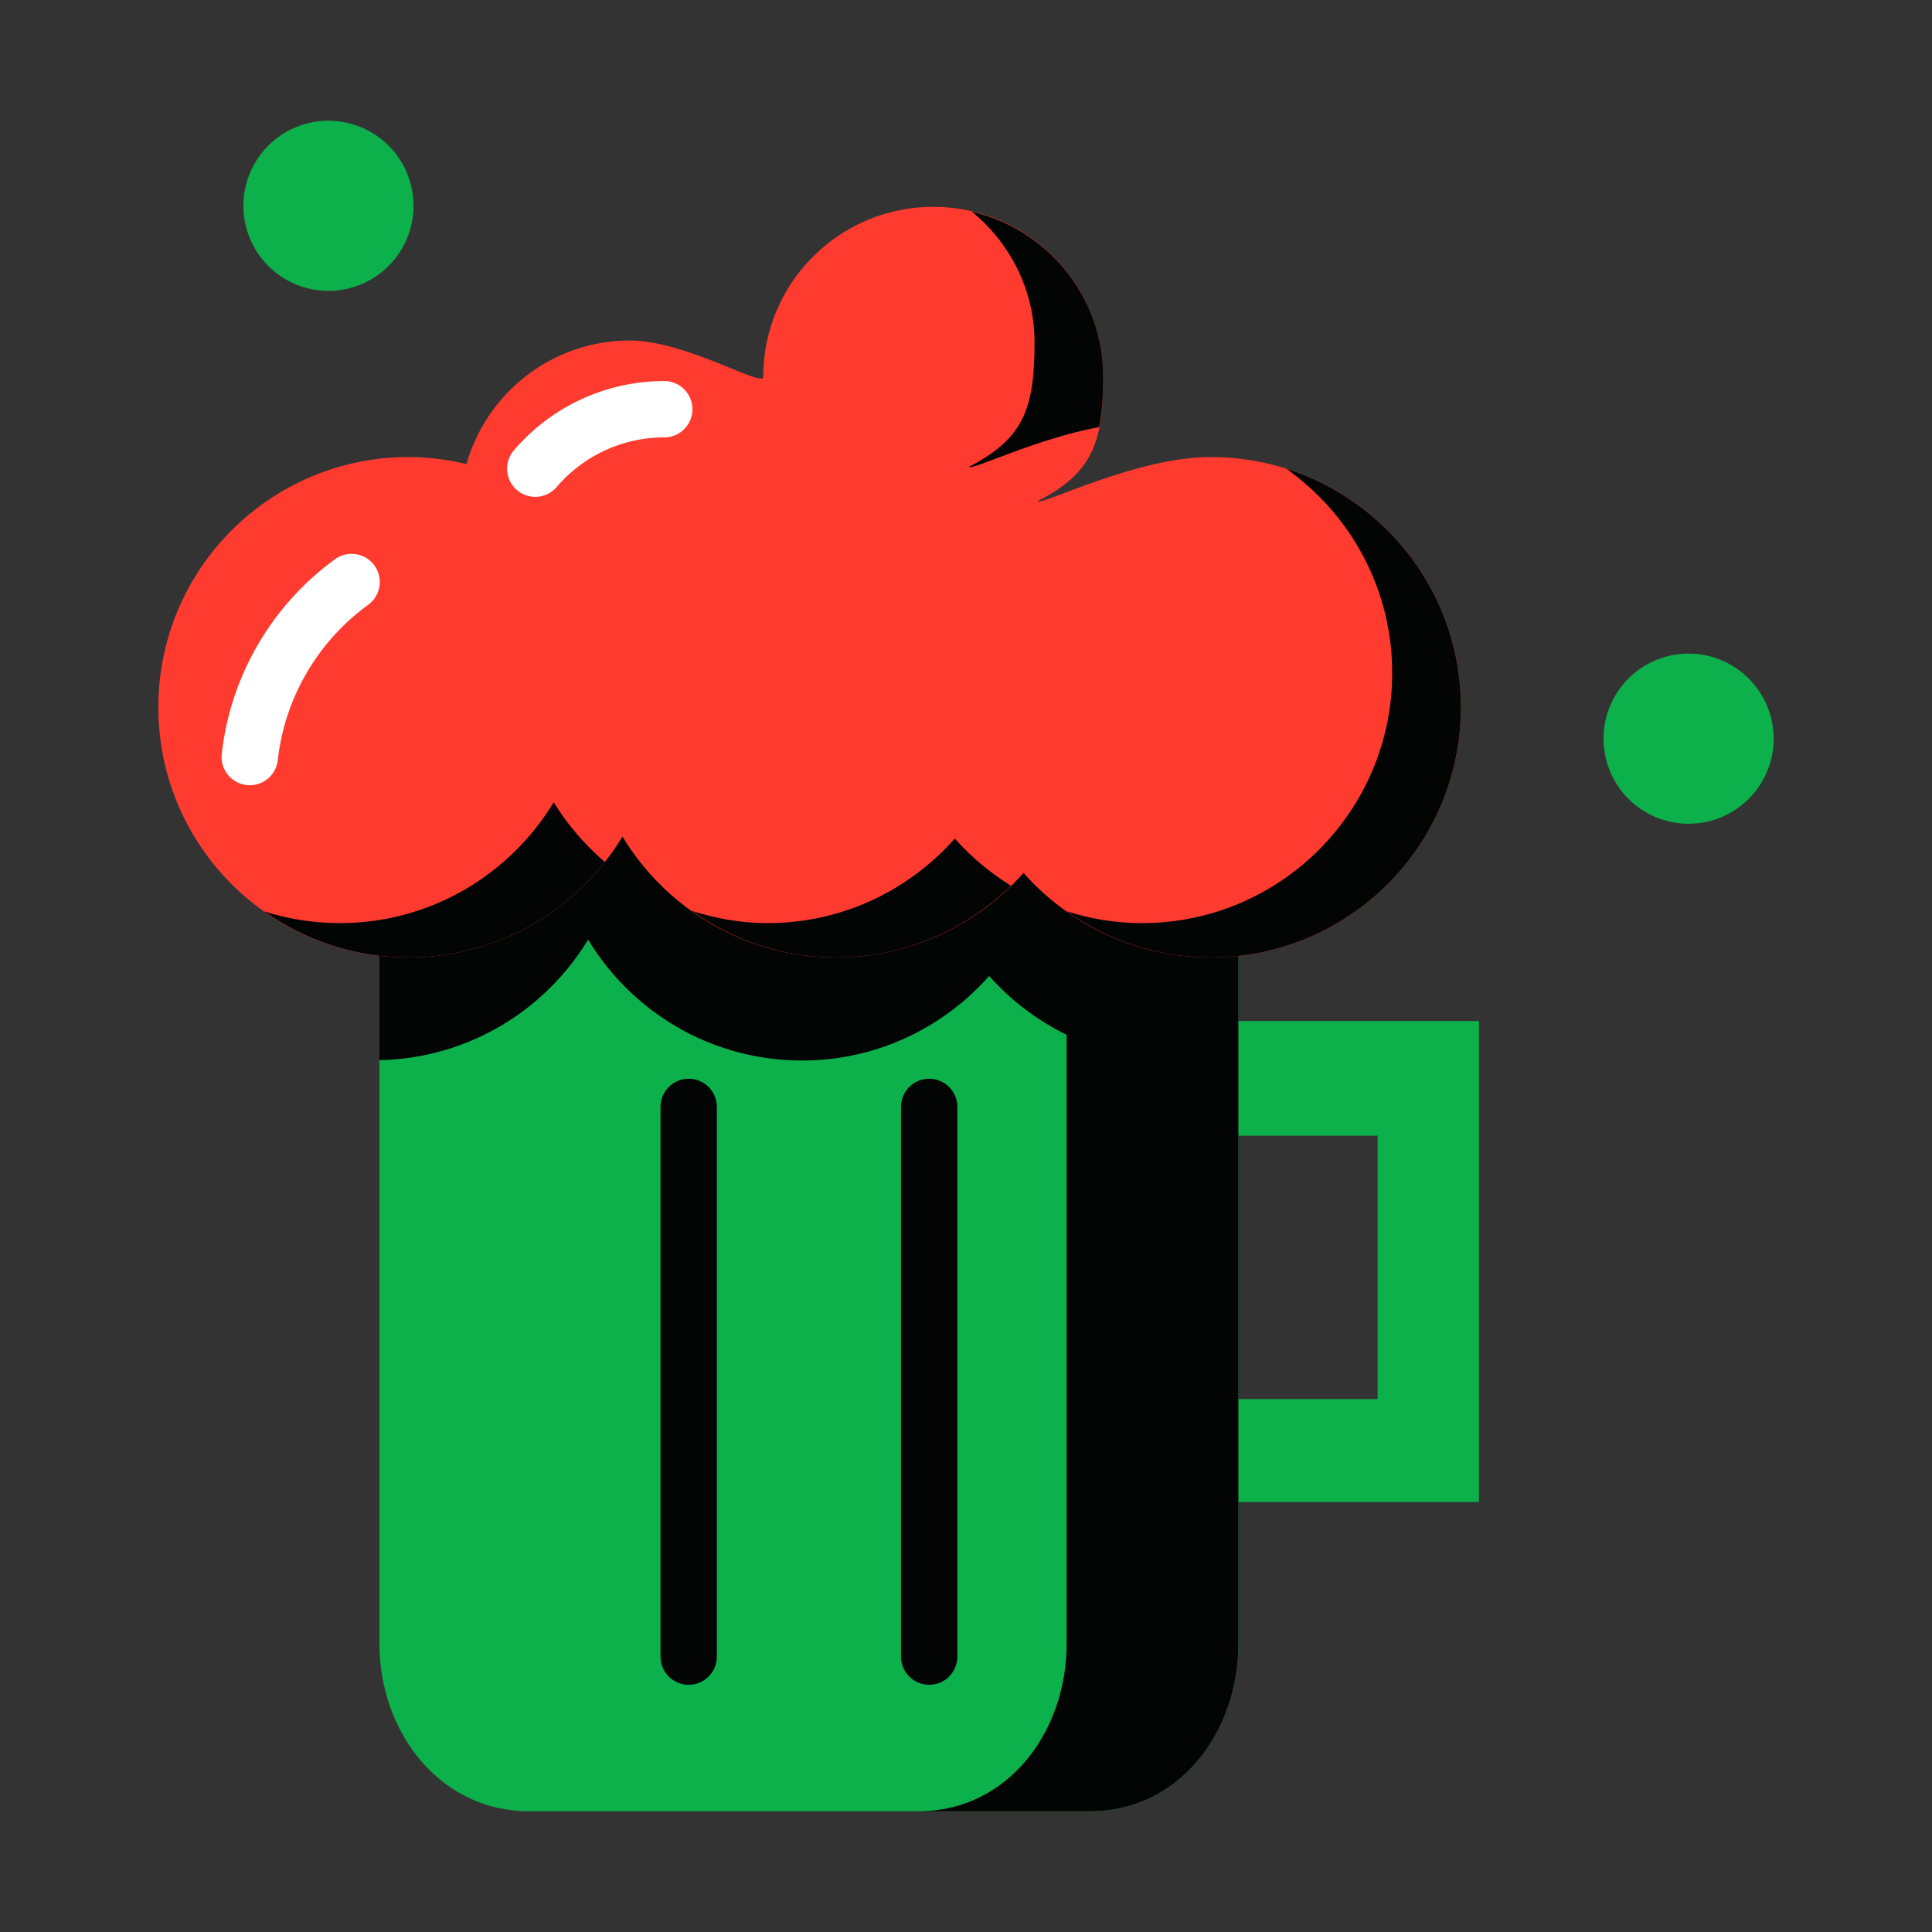
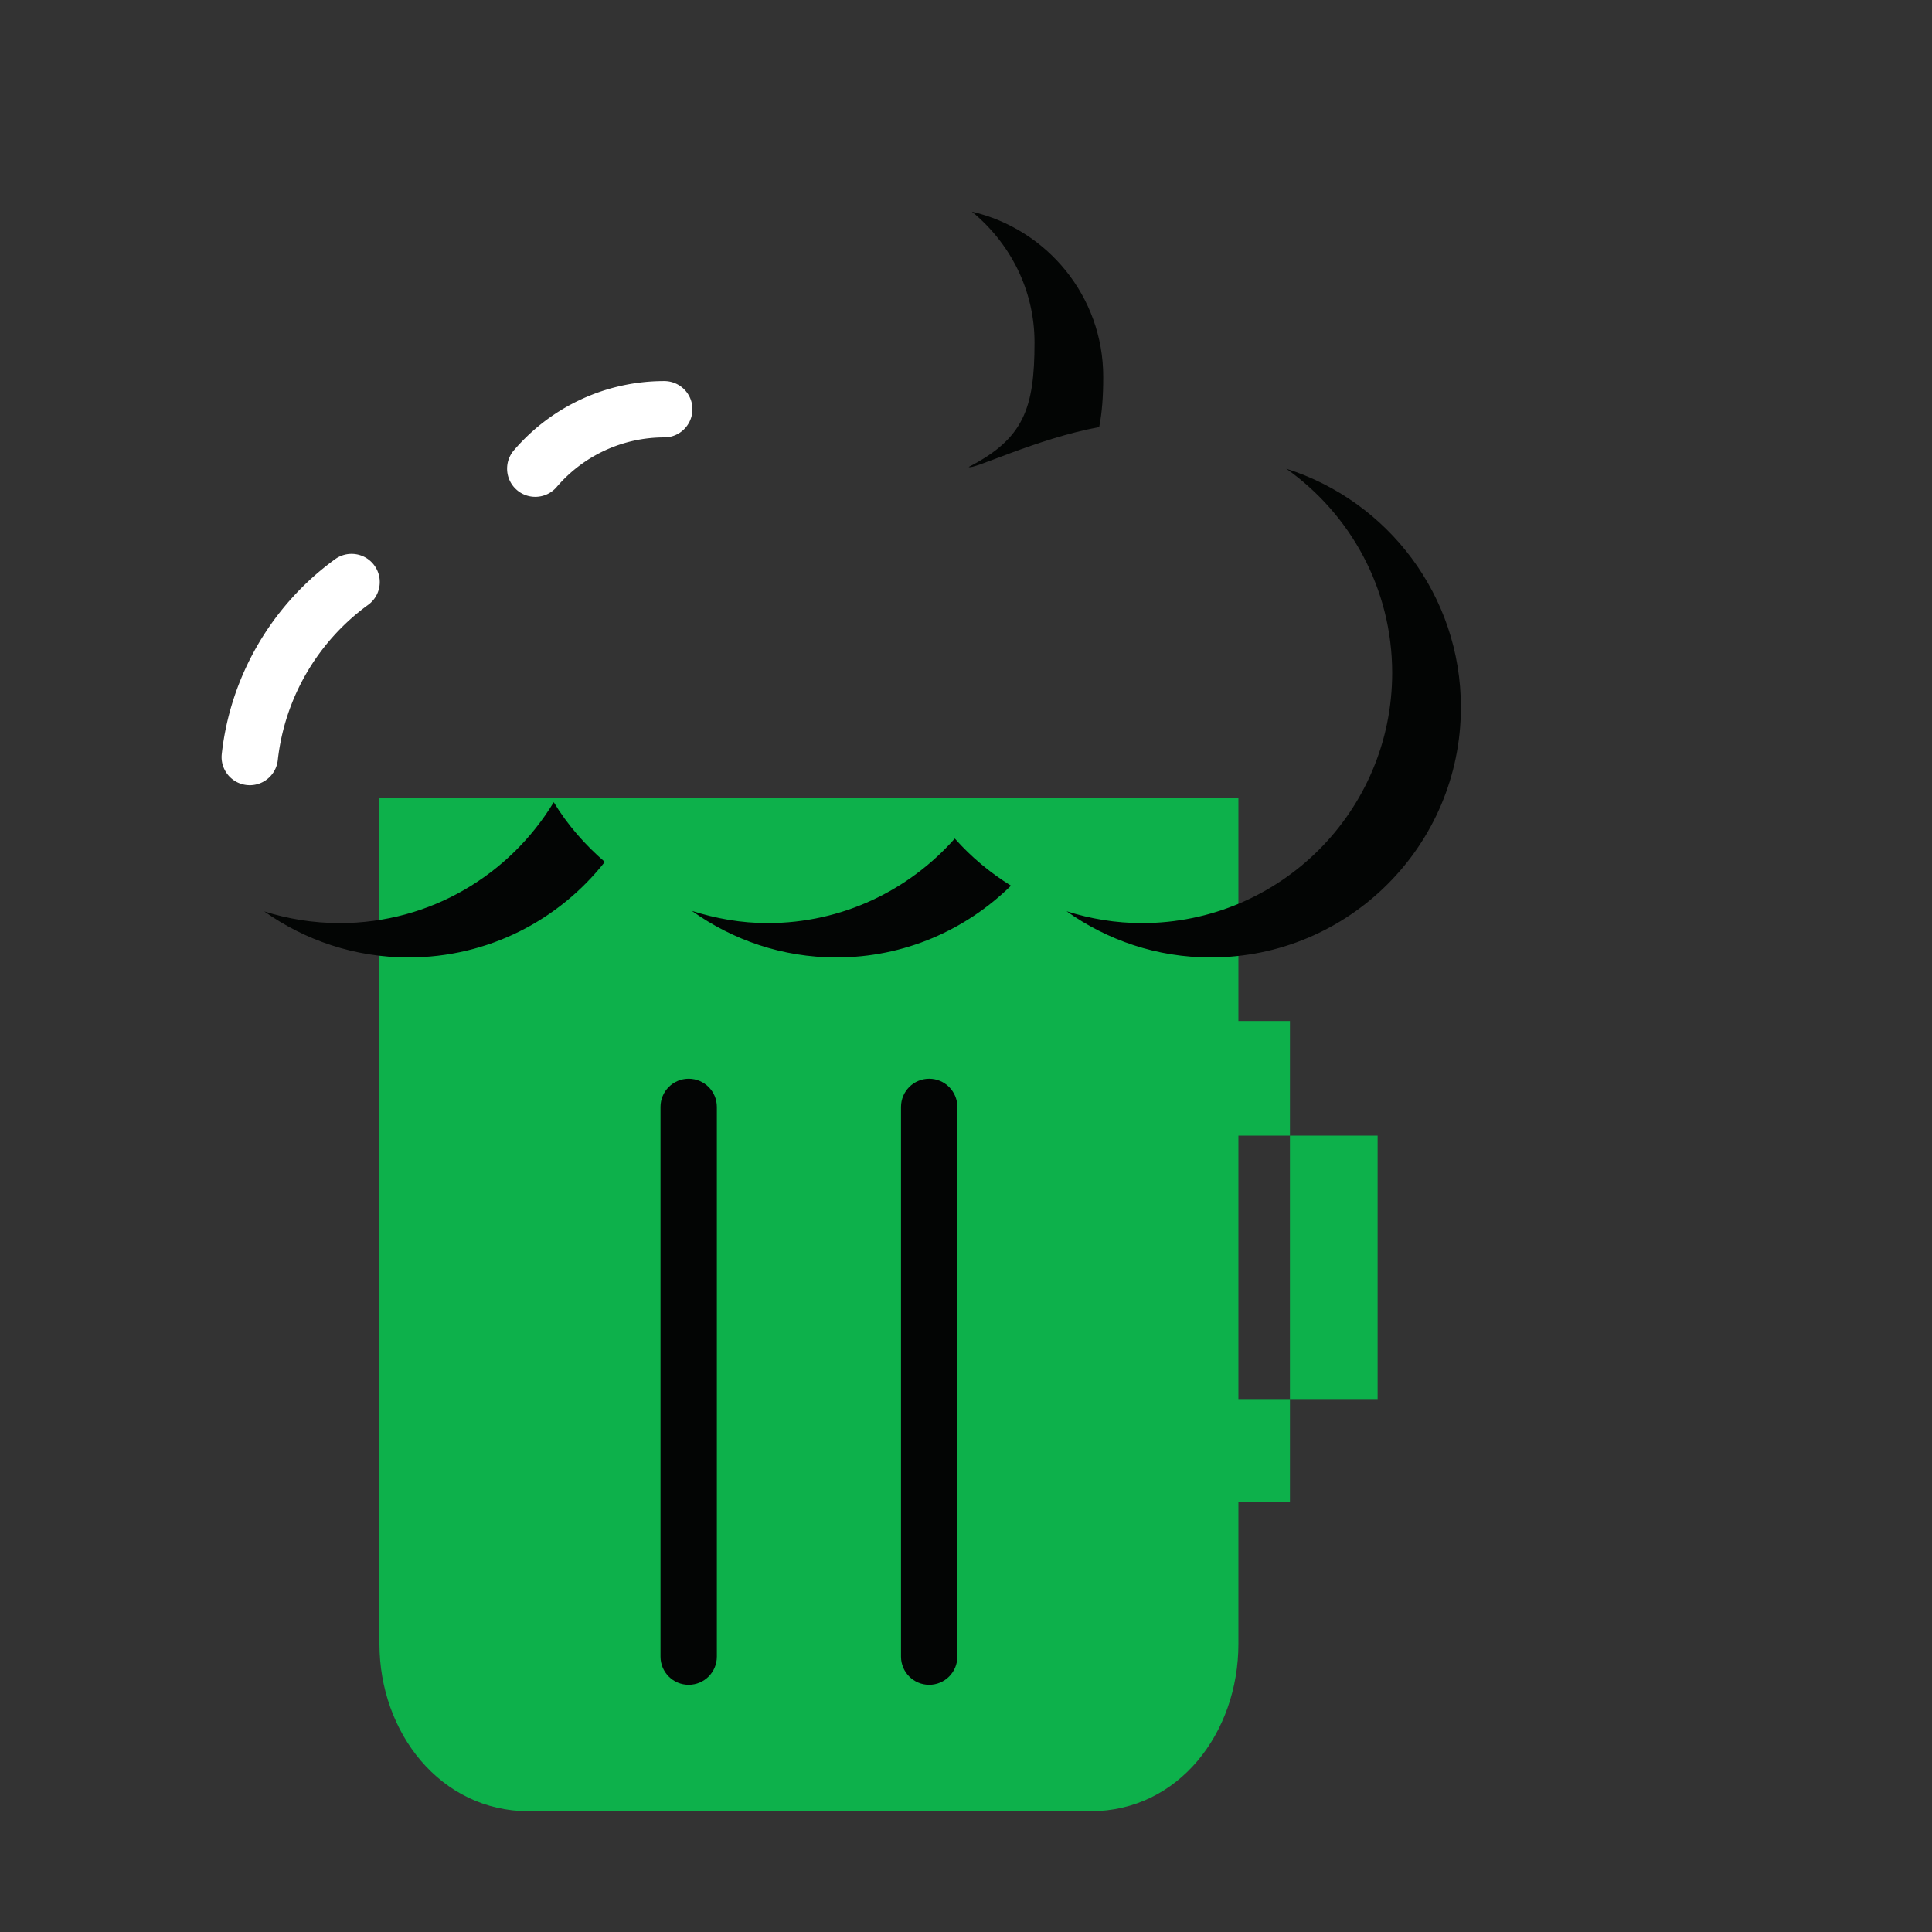
<svg xmlns="http://www.w3.org/2000/svg" width="800px" height="800px" viewBox="0 0 1024 1024" class="icon" version="1.1">
  <rect x="0" y="0" width="1024" height="1024" fill="#333333" stroke="none" />
-   <path d="M894.995 391.517m-45.08 0a45.08 45.08 0 1 0 90.16 0 45.08 45.08 0 1 0-90.16 0Z" fill="#0DB14B" />
-   <path d="M174.084 109.079m-45.079 0a45.079 45.079 0 1 0 90.158 0 45.079 45.079 0 1 0-90.158 0Z" fill="#0DB14B" />
-   <path d="M683.696 796.105h100.158V541.157H646.33v60.762h83.837v139.614H646.33v54.572z" fill="#0DB14B" />
+   <path d="M683.696 796.105V541.157H646.33v60.762h83.837v139.614H646.33v54.572z" fill="#0DB14B" />
  <path d="M656.38 422.788v448.497c0 46.961-31.502 88.715-78.463 88.715H280.314c-46.959 0-79.196-41.754-79.196-88.715V422.788H656.38z" fill="#0DB14B" />
-   <path d="M656.38 422.788h-91.052v42.009c-8.349-5.927-16.064-12.695-22.839-20.344-24.297 27.428-59.68 44.814-99.202 44.814-48.123 0-90.13-25.718-113.372-64.074-23.24 38.356-65.249 64.074-113.374 64.074-5.227 0-10.355-0.392-15.423-0.981v73.638c46.938-0.986 87.802-26.286 110.586-63.888 23.243 38.357 65.25 64.073 113.372 64.073 39.524 0 74.907-17.384 99.202-44.814 11.445 12.919 25.414 23.499 41.05 31.194v322.796c0 46.961-31.503 88.713-78.463 88.713h91.051c46.961 0 78.463-41.752 78.463-88.713V422.788z" fill="#030504" />
-   <path d="M641.689 242.244c-39.523 0-89.443 25.744-91.807 23.442 29.089-14.943 34.857-31.006 34.857-65.958 0-49.762-40.341-90.102-90.103-90.102-49.761 0-90.102 40.339-90.102 90.102 0 5.948-40.971-19.244-70.679-19.244-41.213 0-75.885 27.701-86.609 65.477-9.869-2.344-20.116-3.717-30.703-3.717-73.242 0-132.617 59.375-132.617 132.617s59.375 132.617 132.617 132.617c48.123 0 90.132-25.718 113.372-64.074 23.243 38.356 65.25 64.074 113.372 64.074 39.524 0 74.906-17.385 99.202-44.814 24.295 27.428 59.676 44.814 99.199 44.814 73.243 0 132.618-59.375 132.618-132.617s-59.374-132.617-132.617-132.617z" fill="#FF3B30" />
  <path d="M132.411 416.179c-0.554 0-1.101-0.029-1.662-0.091-8.197-0.904-14.111-8.283-13.205-16.482 4.55-41.18 26.432-78.794 60.025-103.195 6.687-4.849 16.02-3.366 20.862 3.306 4.849 6.672 3.369 16.013-3.303 20.857-26.811 19.473-44.267 49.474-47.891 82.313-0.848 7.638-7.316 13.292-14.826 13.292zM283.699 263.334a14.873 14.873 0 0 1-9.705-3.587c-6.265-5.367-6.993-14.792-1.633-21.059 19.979-23.333 49.029-36.716 79.705-36.716 8.246 0 14.933 6.686 14.933 14.933 0 8.246-6.687 14.933-14.933 14.933-21.941 0-42.723 9.577-57.014 26.275a14.899 14.899 0 0 1-11.353 5.221z" fill="#FFFFFF" />
  <path d="M293.494 425.193c-23.241 38.356-65.25 64.074-113.374 64.074-13.973 0-27.429-2.19-40.076-6.198 21.628 15.319 47.978 24.407 76.497 24.407 42.248 0 79.762-19.833 104.024-50.625-10.541-9.117-19.809-19.673-27.071-31.658zM548.316 181.518c0 34.952-5.767 51.015-34.856 65.957 1.926 1.874 35.416-14.857 69.134-21.124 1.502-7.55 2.143-16.165 2.143-26.622 0-42.694-29.776-78.261-69.64-87.557 20.118 16.523 33.219 41.28 33.219 69.346zM506.069 444.453c-24.296 27.428-59.68 44.814-99.202 44.814-14.049 0-27.475-2.419-40.165-6.478 21.631 15.437 47.969 24.688 76.585 24.688 36.109 0 68.656-14.617 92.557-38.04-11.094-6.874-21.16-15.257-29.775-24.984zM681.768 248.441c33.913 24.022 56.118 63.488 56.118 108.208 0 73.242-59.376 132.617-132.618 132.617-13.958 0-27.355-2.27-39.975-6.284 21.595 15.344 47.881 24.493 76.396 24.493 73.243 0 132.618-59.374 132.618-132.616 0-59.265-38.894-109.425-92.539-126.418zM365.016 892.985c-8.248 0-14.933-6.687-14.933-14.933V586.684c0-8.247 6.686-14.933 14.933-14.933 8.246 0 14.933 6.686 14.933 14.933v291.368c0 8.246-6.687 14.933-14.933 14.933zM492.488 892.985c-8.246 0-14.933-6.687-14.933-14.933V586.684c0-8.247 6.687-14.933 14.933-14.933 8.248 0 14.933 6.686 14.933 14.933v291.368c0.001 8.246-6.685 14.933-14.933 14.933z" fill="#030504" />
</svg>